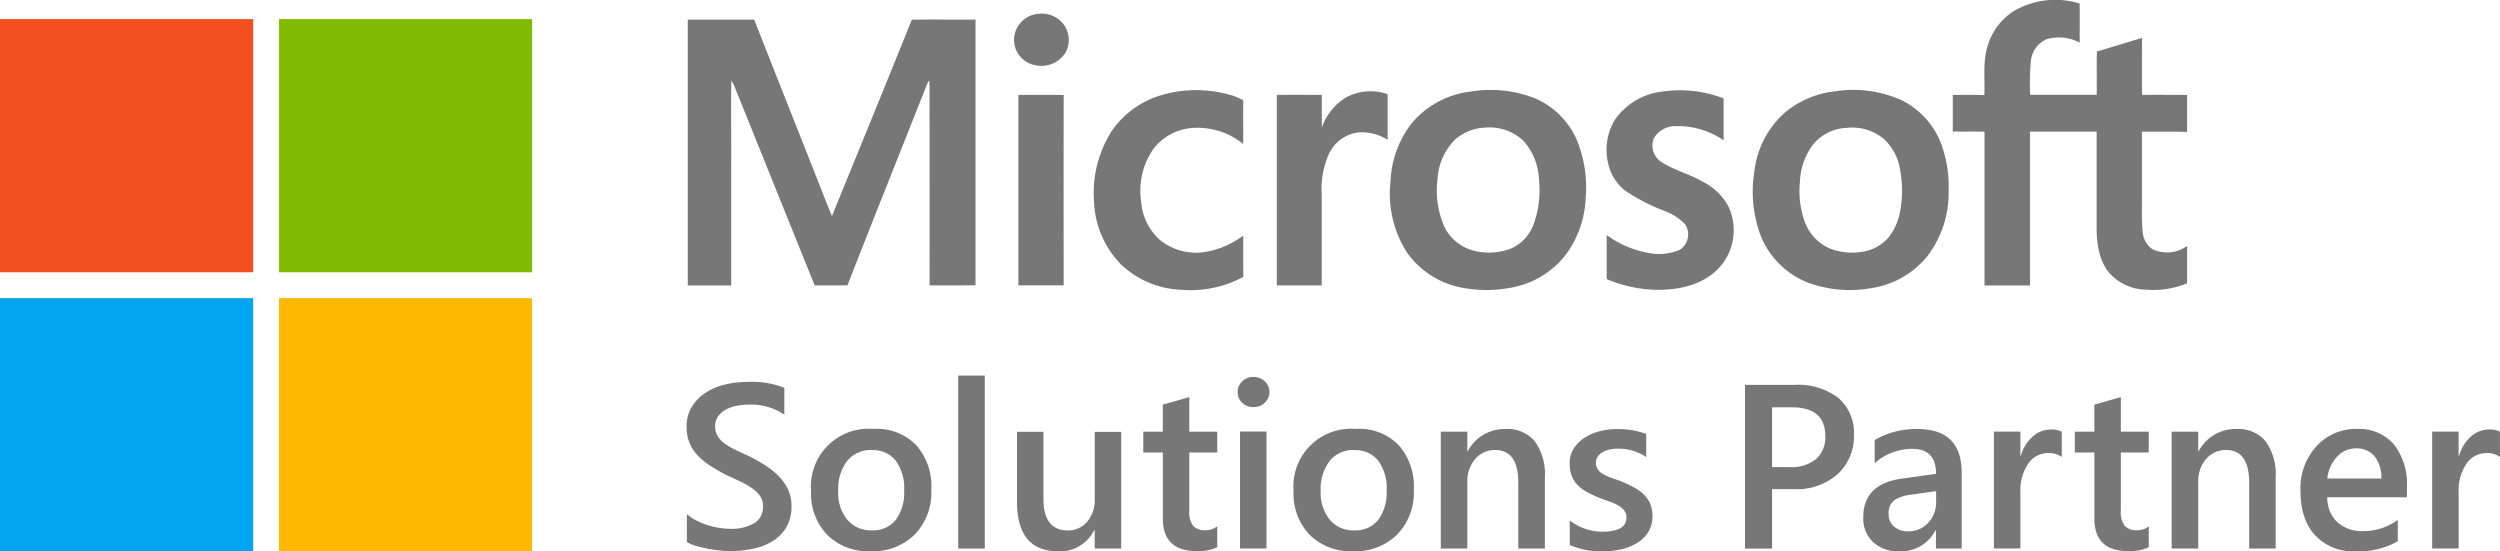
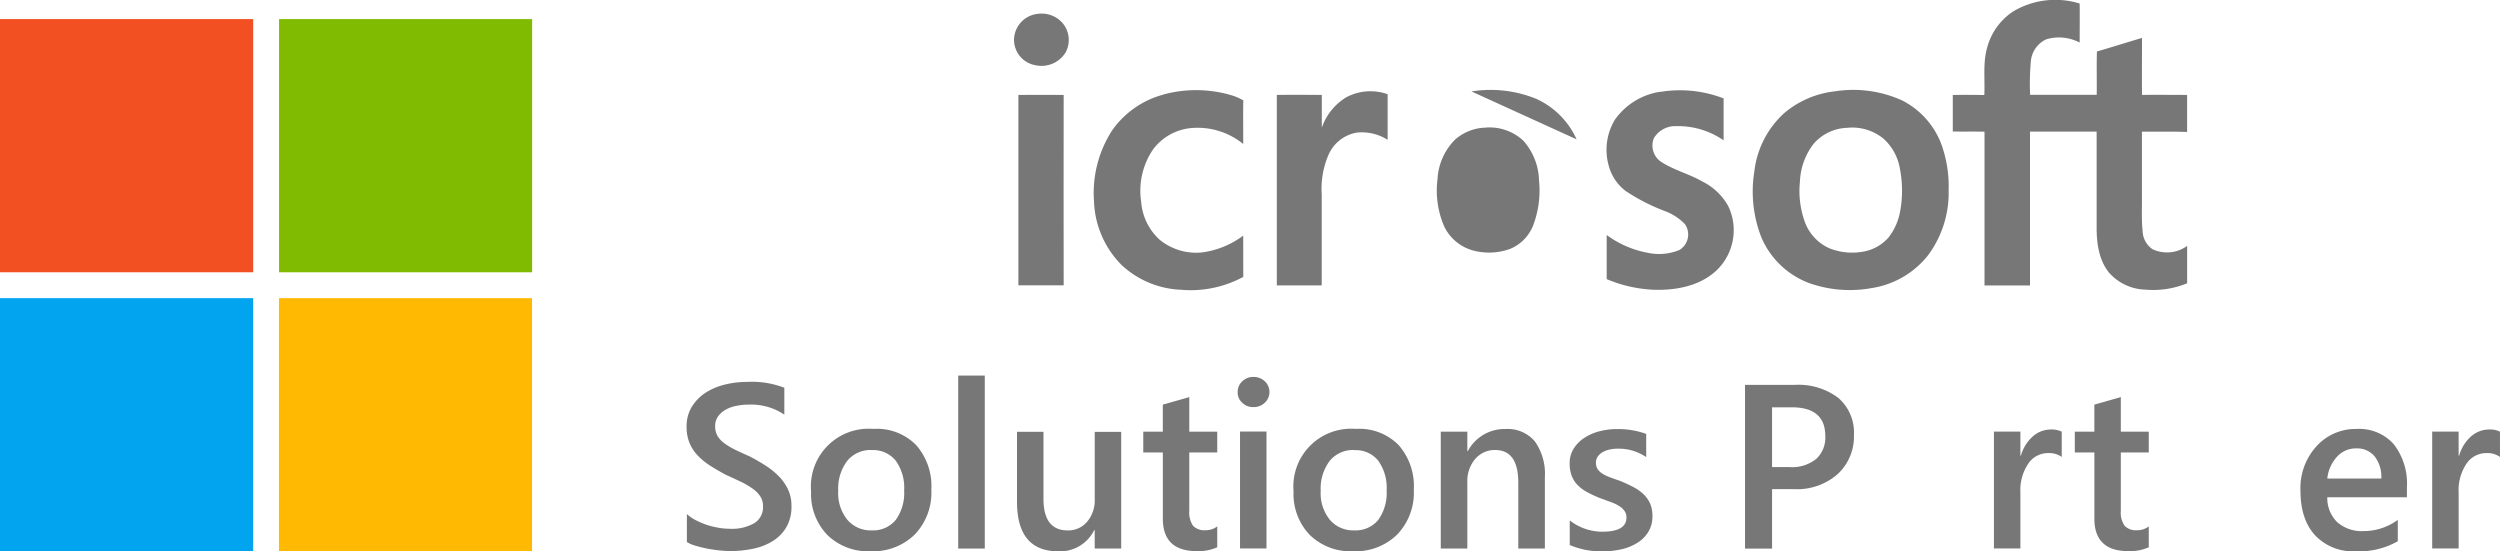
<svg xmlns="http://www.w3.org/2000/svg" width="392.327" height="86.52" viewBox="0 0 392.327 86.52">
  <g id="Layer_1-2" transform="translate(0 -0.004)">
    <g id="Group_18514" data-name="Group 18514" transform="translate(0 0.004)">
      <g id="Group_18510" data-name="Group 18510" transform="translate(0 2.996)">
        <path id="Path_249213" data-name="Path 249213" d="M0,1.93H39.732V41.662H0V1.93Z" transform="translate(0 -1.93)" fill="#f25022" />
        <path id="Path_249214" data-name="Path 249214" d="M28.14,1.93H67.872V41.662H28.156V1.93h0Z" transform="translate(15.637 -1.93)" fill="#80ba01" />
        <path id="Path_249215" data-name="Path 249215" d="M0,30.08H39.732V69.8H0V30.08Z" transform="translate(0 13.712)" fill="#02a4ef" />
        <path id="Path_249216" data-name="Path 249216" d="M28.14,30.08H67.856V69.812H28.14V30.1h0Z" transform="translate(15.637 13.712)" fill="#ffb902" />
      </g>
      <g id="Group_18513" data-name="Group 18513" transform="translate(107.746)">
        <g id="Group_18511" data-name="Group 18511" transform="translate(0.187)">
          <path id="Path_249217" data-name="Path 249217" d="M226.672,20.657V30.691c.031,1.851-.093,3.7.109,5.554a3.588,3.588,0,0,0,1.54,2.862,5.373,5.373,0,0,0,5.445-.513v5.865a14.014,14.014,0,0,1-6.534,1,7.92,7.92,0,0,1-5.647-2.582c-1.587-1.882-1.991-4.449-2.022-6.829V20.657H209.109V44.8h-7.141V20.673c-1.665-.047-3.314,0-4.978-.031V14.917c1.649-.047,3.3-.031,4.947,0,.124-2.536-.264-5.149.5-7.638a9.8,9.8,0,0,1,4.045-5.492A12.937,12.937,0,0,1,216.9.558c.031,2.038,0,4.076,0,6.129a6.944,6.944,0,0,0-5.274-.5,4.218,4.218,0,0,0-2.38,3.345,40.918,40.918,0,0,0-.124,5.352h10.454c.031-2.271-.031-4.527.031-6.8,2.365-.684,4.714-1.431,7.078-2.131,0,2.971-.031,5.958,0,8.945,2.365-.031,4.714,0,7.078,0v5.818c-2.365-.093-4.729-.031-7.109-.047Z" transform="translate(1.53 -0.004)" fill="#777" />
          <path id="Path_249218" data-name="Path 249218" d="M105.931,1.428a4.372,4.372,0,0,1,3.951,1.4,4.1,4.1,0,0,1,.5,4.651,4.444,4.444,0,0,1-4.76,1.991,4.052,4.052,0,0,1-3.329-3.983,4.15,4.15,0,0,1,3.625-4.06h0Z" transform="translate(-51.094 0.759)" fill="#777" />
-           <path id="Path_249219" data-name="Path 249219" d="M69.4,1.982H79.8c3.236,8.23,6.5,16.444,9.739,24.658.825,2.054,1.6,4.138,2.474,6.176C96.184,22.548,100.4,12.3,104.538,2c3.329-.047,6.674,0,10-.016V43.69c-2.411,0-4.807.016-7.218,0,.031-10.267,0-20.519,0-30.787a13.722,13.722,0,0,0-.047-1.385,5.637,5.637,0,0,0-.373.669c-4.138,10.5-8.354,20.971-12.461,31.487-1.711.062-3.423,0-5.134.031C85.046,33.2,80.83,22.673,76.583,12.172c-.109-.218-.233-.436-.358-.638-.093,4.5,0,8.992-.031,13.488V43.705H69.38V1.982h0Z" transform="translate(-69.38 1.091)" fill="#777" />
          <path id="Path_249220" data-name="Path 249220" d="M121.133,9.817a19.566,19.566,0,0,1,10.625.031,8.7,8.7,0,0,1,2.038.856c-.047,2.271,0,4.558-.016,6.845a11.352,11.352,0,0,0-8.167-2.5,8.426,8.426,0,0,0-5.943,3.3,11.522,11.522,0,0,0-1.9,8.276,8.932,8.932,0,0,0,2.894,5.943,9.034,9.034,0,0,0,6.689,1.991,13.753,13.753,0,0,0,6.425-2.629c.016,2.162,0,4.325.016,6.472a17.33,17.33,0,0,1-9.785,2.022,14.506,14.506,0,0,1-9.319-3.889,14.9,14.9,0,0,1-4.325-10A18.085,18.085,0,0,1,113.2,15.433a14.3,14.3,0,0,1,7.934-5.6h0Z" transform="translate(-46.616 5.048)" fill="#777" />
-           <path id="Path_249221" data-name="Path 249221" d="M169.494,16.82A12.679,12.679,0,0,0,163.24,10.5,18.875,18.875,0,0,0,153,9.306a14.283,14.283,0,0,0-9.412,5.025,16.023,16.023,0,0,0-3.3,9.132,17.07,17.07,0,0,0,2.629,11.17,13.592,13.592,0,0,0,8.261,5.4,20.5,20.5,0,0,0,8.37,0,13.861,13.861,0,0,0,8.214-5.072,15.871,15.871,0,0,0,3.142-8.7,19.615,19.615,0,0,0-1.416-9.443Zm-6.907,13.721a6.56,6.56,0,0,1-3.516,3.469,9.7,9.7,0,0,1-5.834.249,7.113,7.113,0,0,1-4.48-3.687,14.14,14.14,0,0,1-1.089-7.483,9.5,9.5,0,0,1,2.769-6.238,7.572,7.572,0,0,1,4.7-1.867,7.766,7.766,0,0,1,5.989,2.038,9.746,9.746,0,0,1,2.474,6.238,15.531,15.531,0,0,1-1.011,7.3Z" transform="translate(-30.012 5.046)" fill="#777" />
+           <path id="Path_249221" data-name="Path 249221" d="M169.494,16.82A12.679,12.679,0,0,0,163.24,10.5,18.875,18.875,0,0,0,153,9.306Zm-6.907,13.721a6.56,6.56,0,0,1-3.516,3.469,9.7,9.7,0,0,1-5.834.249,7.113,7.113,0,0,1-4.48-3.687,14.14,14.14,0,0,1-1.089-7.483,9.5,9.5,0,0,1,2.769-6.238,7.572,7.572,0,0,1,4.7-1.867,7.766,7.766,0,0,1,5.989,2.038,9.746,9.746,0,0,1,2.474,6.238,15.531,15.531,0,0,1-1.011,7.3Z" transform="translate(-30.012 5.046)" fill="#777" />
          <path id="Path_249222" data-name="Path 249222" d="M170.531,9.361a18.989,18.989,0,0,1,9.894,1.027v6.581a12.578,12.578,0,0,0-7.514-2.225,3.876,3.876,0,0,0-3.423,1.882,3.072,3.072,0,0,0,1.042,3.656c2.022,1.353,4.449,1.929,6.549,3.142a9.365,9.365,0,0,1,4.091,3.9A8.731,8.731,0,0,1,179.3,37.395c-2.645,2.474-6.456,3.158-9.956,3.018a21.144,21.144,0,0,1-7.265-1.665V31.825a15.6,15.6,0,0,0,6.487,2.8,8.351,8.351,0,0,0,4.932-.451,2.847,2.847,0,0,0,.856-4.06,8.578,8.578,0,0,0-3.127-2.038,30.427,30.427,0,0,1-6.176-3.158,7.37,7.37,0,0,1-2.676-4.06,9.112,9.112,0,0,1,1-7.141A10.648,10.648,0,0,1,170.5,9.346h0Z" transform="translate(-17.872 5.053)" fill="#777" />
          <path id="Path_249223" data-name="Path 249223" d="M206.437,17.689a12.727,12.727,0,0,0-6.145-6.954,18.582,18.582,0,0,0-10.625-1.447,14.824,14.824,0,0,0-7.9,3.391,14.6,14.6,0,0,0-4.714,9.179,19.728,19.728,0,0,0,1.12,10.392,13.224,13.224,0,0,0,7.265,7.047,19.105,19.105,0,0,0,10.065.856,13.973,13.973,0,0,0,8.805-5.134,16.415,16.415,0,0,0,3.236-10.19A19.5,19.5,0,0,0,206.437,17.689Zm-6.456,10.127a9.346,9.346,0,0,1-1.867,4.4,6.813,6.813,0,0,1-4.169,2.256,9.58,9.58,0,0,1-5.118-.56,7.238,7.238,0,0,1-3.78-3.951,14.23,14.23,0,0,1-.84-6.5,10.365,10.365,0,0,1,2.162-5.958,7.281,7.281,0,0,1,5.227-2.489,7.752,7.752,0,0,1,5.725,1.7,8.115,8.115,0,0,1,2.582,4.76,17.932,17.932,0,0,1,.078,6.378Z" transform="translate(-9.675 5.048)" fill="#777" />
          <path id="Path_249224" data-name="Path 249224" d="M139.55,10.234a8.066,8.066,0,0,1,6.643-.56V16.83a7.579,7.579,0,0,0-4.838-1.136,5.95,5.95,0,0,0-4.48,3.578,13.4,13.4,0,0,0-1.027,6.1v14.3H128.8V9.783c2.349-.031,4.714-.016,7.063,0v5.134a9.063,9.063,0,0,1,3.7-4.683h0Z" transform="translate(-36.362 5.114)" fill="#777" />
          <path id="Path_249225" data-name="Path 249225" d="M102.72,9.585c2.365,0,4.745-.031,7.125,0-.031,9.956,0,19.913,0,29.885h-7.109V9.585h0Z" transform="translate(-50.854 5.312)" fill="#777" />
        </g>
        <g id="Group_18512" data-name="Group 18512" transform="translate(0 58.938)">
          <path id="Path_249226" data-name="Path 249226" d="M69.307,63.654V59.267a6.347,6.347,0,0,0,1.4.965,12.241,12.241,0,0,0,1.727.731,12.953,12.953,0,0,0,1.82.451,9.506,9.506,0,0,0,1.68.156,7.071,7.071,0,0,0,4-.9,2.959,2.959,0,0,0,1.322-2.6,2.825,2.825,0,0,0-.436-1.587,4.608,4.608,0,0,0-1.229-1.229,12.651,12.651,0,0,0-1.851-1.073c-.716-.342-1.478-.7-2.287-1.058-.871-.467-1.68-.933-2.442-1.416a10.639,10.639,0,0,1-1.96-1.587,6.36,6.36,0,0,1-1.307-1.96,6.512,6.512,0,0,1-.482-2.567,5.87,5.87,0,0,1,.809-3.142,7.091,7.091,0,0,1,2.147-2.209,9.87,9.87,0,0,1,3.034-1.291,14.406,14.406,0,0,1,3.469-.42,14.061,14.061,0,0,1,5.88.918v4.216a9.331,9.331,0,0,0-5.616-1.571,9.537,9.537,0,0,0-1.882.187,5.654,5.654,0,0,0-1.68.591,3.644,3.644,0,0,0-1.213,1.058,2.6,2.6,0,0,0-.467,1.556,3.03,3.03,0,0,0,.358,1.493,3.985,3.985,0,0,0,1.042,1.151,11.677,11.677,0,0,0,1.68,1.011c.669.327,1.431.684,2.3,1.058.9.467,1.742.949,2.536,1.462a12.054,12.054,0,0,1,2.1,1.7,7.472,7.472,0,0,1,1.431,2.069,5.988,5.988,0,0,1,.529,2.582,6.392,6.392,0,0,1-.793,3.3,6.3,6.3,0,0,1-2.116,2.178A9.431,9.431,0,0,1,79.745,64.7a17.379,17.379,0,0,1-3.671.373q-.653,0-1.587-.093c-.622-.062-1.276-.156-1.929-.28s-1.276-.28-1.867-.451a5.839,5.839,0,0,1-1.416-.607Z" transform="translate(-69.26 -37.534)" fill="#777" />
          <path id="Path_249227" data-name="Path 249227" d="M91.138,62.467A9.113,9.113,0,0,1,84.356,59.9a9.252,9.252,0,0,1-2.536-6.814,9.06,9.06,0,0,1,9.77-9.816,8.648,8.648,0,0,1,6.7,2.52,9.729,9.729,0,0,1,2.4,7,9.505,9.505,0,0,1-2.582,7.032,9.309,9.309,0,0,1-6.954,2.645Zm.2-15.883a4.714,4.714,0,0,0-3.843,1.7,7.174,7.174,0,0,0-1.416,4.7,6.6,6.6,0,0,0,1.431,4.543,4.794,4.794,0,0,0,3.827,1.665,4.586,4.586,0,0,0,3.765-1.633,7.247,7.247,0,0,0,1.322-4.636,7.25,7.25,0,0,0-1.322-4.667A4.512,4.512,0,0,0,91.341,46.6Z" transform="translate(-62.281 -34.9)" fill="#777" />
          <path id="Path_249228" data-name="Path 249228" d="M100.829,65.037H96.66V37.89h4.169Z" transform="translate(-54.034 -37.89)" fill="#777" />
          <path id="Path_249229" data-name="Path 249229" d="M118.94,61.886h-4.154V58.992h-.078a5.975,5.975,0,0,1-5.616,3.329q-6.511,0-6.5-7.81V43.56h4.154V54.092c0,3.3,1.276,4.947,3.811,4.947a3.86,3.86,0,0,0,3.034-1.353,5.22,5.22,0,0,0,1.2-3.563V43.576h4.154V61.917Z" transform="translate(-50.739 -34.739)" fill="#777" />
          <path id="Path_249230" data-name="Path 249230" d="M126.935,63.629a7.218,7.218,0,0,1-3.2.607q-5.344,0-5.336-5.118V48.756H115.33V45.489h3.065V41.242l4.154-1.182v5.429h4.387v3.267h-4.387v9.163a3.659,3.659,0,0,0,.591,2.334,2.458,2.458,0,0,0,1.976.7,2.853,2.853,0,0,0,1.82-.607v3.3Z" transform="translate(-43.66 -36.684)" fill="#777" />
          <path id="Path_249231" data-name="Path 249231" d="M127.324,42.759a2.444,2.444,0,0,1-1.742-.669,2.168,2.168,0,0,1-.731-1.68,2.224,2.224,0,0,1,.731-1.7,2.458,2.458,0,0,1,1.742-.684,2.57,2.57,0,0,1,1.789.684,2.3,2.3,0,0,1,0,3.36A2.477,2.477,0,0,1,127.324,42.759Zm2.053,22.184h-4.154V46.6h4.154Z" transform="translate(-38.37 -37.812)" fill="#777" />
          <path id="Path_249232" data-name="Path 249232" d="M139.809,62.467a9.113,9.113,0,0,1-6.783-2.567,9.252,9.252,0,0,1-2.536-6.814,9.06,9.06,0,0,1,9.77-9.816,8.648,8.648,0,0,1,6.7,2.52,9.729,9.729,0,0,1,2.4,7,9.505,9.505,0,0,1-2.582,7.032,9.309,9.309,0,0,1-6.954,2.645Zm.2-15.883a4.714,4.714,0,0,0-3.843,1.7,7.174,7.174,0,0,0-1.416,4.7,6.6,6.6,0,0,0,1.431,4.543,4.794,4.794,0,0,0,3.827,1.665,4.586,4.586,0,0,0,3.765-1.633,7.247,7.247,0,0,0,1.322-4.636,7.249,7.249,0,0,0-1.322-4.667,4.512,4.512,0,0,0-3.765-1.649Z" transform="translate(-35.236 -34.9)" fill="#777" />
          <path id="Path_249233" data-name="Path 249233" d="M161.659,62.041h-4.154V51.712q0-5.134-3.64-5.134a4.006,4.006,0,0,0-3.127,1.416,5.277,5.277,0,0,0-1.229,3.594V62.041H145.34V43.7h4.169v3.049h.078a6.528,6.528,0,0,1,5.943-3.469,5.578,5.578,0,0,1,4.574,1.945,8.782,8.782,0,0,1,1.571,5.616V62.057Z" transform="translate(-26.984 -34.895)" fill="#777" />
          <path id="Path_249234" data-name="Path 249234" d="M158.361,61.46V57.618a8.294,8.294,0,0,0,5.134,1.773c2.5,0,3.765-.747,3.765-2.225a1.681,1.681,0,0,0-.327-1.058,2.839,2.839,0,0,0-.871-.778,7.129,7.129,0,0,0-1.291-.607c-.5-.171-1.042-.389-1.665-.607a19.282,19.282,0,0,1-2.038-.949,6.085,6.085,0,0,1-1.509-1.136,4.125,4.125,0,0,1-.9-1.447,5.362,5.362,0,0,1-.311-1.882,4.291,4.291,0,0,1,.622-2.334,5.458,5.458,0,0,1,1.68-1.7,7.937,7.937,0,0,1,2.4-1.042,10.979,10.979,0,0,1,2.769-.342,12.933,12.933,0,0,1,4.543.762v3.64a7.637,7.637,0,0,0-4.434-1.322,5.635,5.635,0,0,0-1.416.156,3.886,3.886,0,0,0-1.089.451,2.265,2.265,0,0,0-.7.684,1.591,1.591,0,0,0-.249.887,1.821,1.821,0,0,0,.249,1,2.4,2.4,0,0,0,.747.731,6.449,6.449,0,0,0,1.182.576c.467.171.98.358,1.587.56.793.327,1.493.653,2.116.98a7.007,7.007,0,0,1,1.6,1.136,4.787,4.787,0,0,1,1.027,1.462,5.091,5.091,0,0,1,.358,1.976,4.646,4.646,0,0,1-.638,2.442,5.234,5.234,0,0,1-1.727,1.727,7.808,7.808,0,0,1-2.474,1.011,13.039,13.039,0,0,1-2.956.327,12.462,12.462,0,0,1-5.212-1Z" transform="translate(-19.766 -34.889)" fill="#777" />
          <path id="Path_249235" data-name="Path 249235" d="M180.277,55.2v9.319H176.03V38.83h7.794a10.349,10.349,0,0,1,6.861,2.053,7.208,7.208,0,0,1,2.442,5.8,8.027,8.027,0,0,1-2.536,6.129,9.651,9.651,0,0,1-6.876,2.38h-3.423Zm0-12.85v9.381h2.754a6.051,6.051,0,0,0,4.169-1.276,4.561,4.561,0,0,0,1.431-3.578q0-4.527-5.258-4.527Z" transform="translate(-9.93 -37.368)" fill="#777" />
-           <path id="Path_249236" data-name="Path 249236" d="M203.392,62.041h-4.029V59.179h-.078a6.075,6.075,0,0,1-5.569,3.3,5.831,5.831,0,0,1-4.231-1.462,5.109,5.109,0,0,1-1.525-3.889c0-3.469,1.991-5.476,5.974-6.052l5.445-.762c0-2.614-1.245-3.92-3.718-3.92a8.847,8.847,0,0,0-5.912,2.256v-3.64a12.845,12.845,0,0,1,6.7-1.727q6.954,0,6.954,6.845V62.057Zm-4.014-9.007-3.843.544a6.064,6.064,0,0,0-2.691.871,2.519,2.519,0,0,0-.9,2.225,2.445,2.445,0,0,0,.84,1.913,3.207,3.207,0,0,0,2.225.747A4.126,4.126,0,0,0,198.15,58a4.747,4.747,0,0,0,1.245-3.36V53.05Z" transform="translate(-3.301 -34.895)" fill="#777" />
          <path id="Path_249237" data-name="Path 249237" d="M211.765,47.624a3.474,3.474,0,0,0-2.162-.591,3.725,3.725,0,0,0-3.08,1.665,7.412,7.412,0,0,0-1.229,4.527V62H201.14V43.657h4.154v3.78h.078a6.344,6.344,0,0,1,1.867-3.018,4.271,4.271,0,0,1,2.816-1.089,3.5,3.5,0,0,1,1.727.342v3.936Z" transform="translate(4.023 -34.867)" fill="#777" />
          <path id="Path_249238" data-name="Path 249238" d="M220.905,63.629a7.218,7.218,0,0,1-3.2.607q-5.344,0-5.336-5.118V48.756H209.3V45.489h3.065V41.242l4.154-1.182v5.429h4.387v3.267h-4.387v9.163a3.659,3.659,0,0,0,.591,2.334,2.458,2.458,0,0,0,1.976.7,2.853,2.853,0,0,0,1.82-.607v3.3Z" transform="translate(8.557 -36.684)" fill="#777" />
-           <path id="Path_249239" data-name="Path 249239" d="M235.389,62.041h-4.154V51.712q0-5.134-3.64-5.134a3.984,3.984,0,0,0-3.127,1.416,5.277,5.277,0,0,0-1.229,3.594V62.041H219.07V43.7h4.169v3.049h.078a6.528,6.528,0,0,1,5.943-3.469,5.525,5.525,0,0,1,4.558,1.945,8.69,8.69,0,0,1,1.571,5.616V62.057Z" transform="translate(13.986 -34.895)" fill="#777" />
          <path id="Path_249240" data-name="Path 249240" d="M248.768,54H236.276a5.281,5.281,0,0,0,1.571,3.92,5.83,5.83,0,0,0,4.107,1.385,9.056,9.056,0,0,0,5.383-1.758V60.9a12.222,12.222,0,0,1-6.627,1.571,8.135,8.135,0,0,1-6.347-2.5c-1.54-1.665-2.3-4.014-2.3-7.032a9.728,9.728,0,0,1,2.536-6.969,8.26,8.26,0,0,1,6.3-2.691,7.225,7.225,0,0,1,5.818,2.411,10.06,10.06,0,0,1,2.054,6.721v1.587Zm-4.014-2.94a5.239,5.239,0,0,0-1.058-3.485,3.557,3.557,0,0,0-2.862-1.245,3.991,3.991,0,0,0-3.034,1.307,5.956,5.956,0,0,0-1.525,3.422h8.494Z" transform="translate(21.204 -34.9)" fill="#777" />
          <path id="Path_249241" data-name="Path 249241" d="M255.975,47.624a3.474,3.474,0,0,0-2.162-.591,3.725,3.725,0,0,0-3.08,1.665,7.412,7.412,0,0,0-1.229,4.527V62H245.35V43.657H249.5v3.78h.078a6.344,6.344,0,0,1,1.867-3.018,4.271,4.271,0,0,1,2.816-1.089,3.5,3.5,0,0,1,1.727.342v3.936Z" transform="translate(28.589 -34.867)" fill="#777" />
        </g>
      </g>
    </g>
  </g>
</svg>